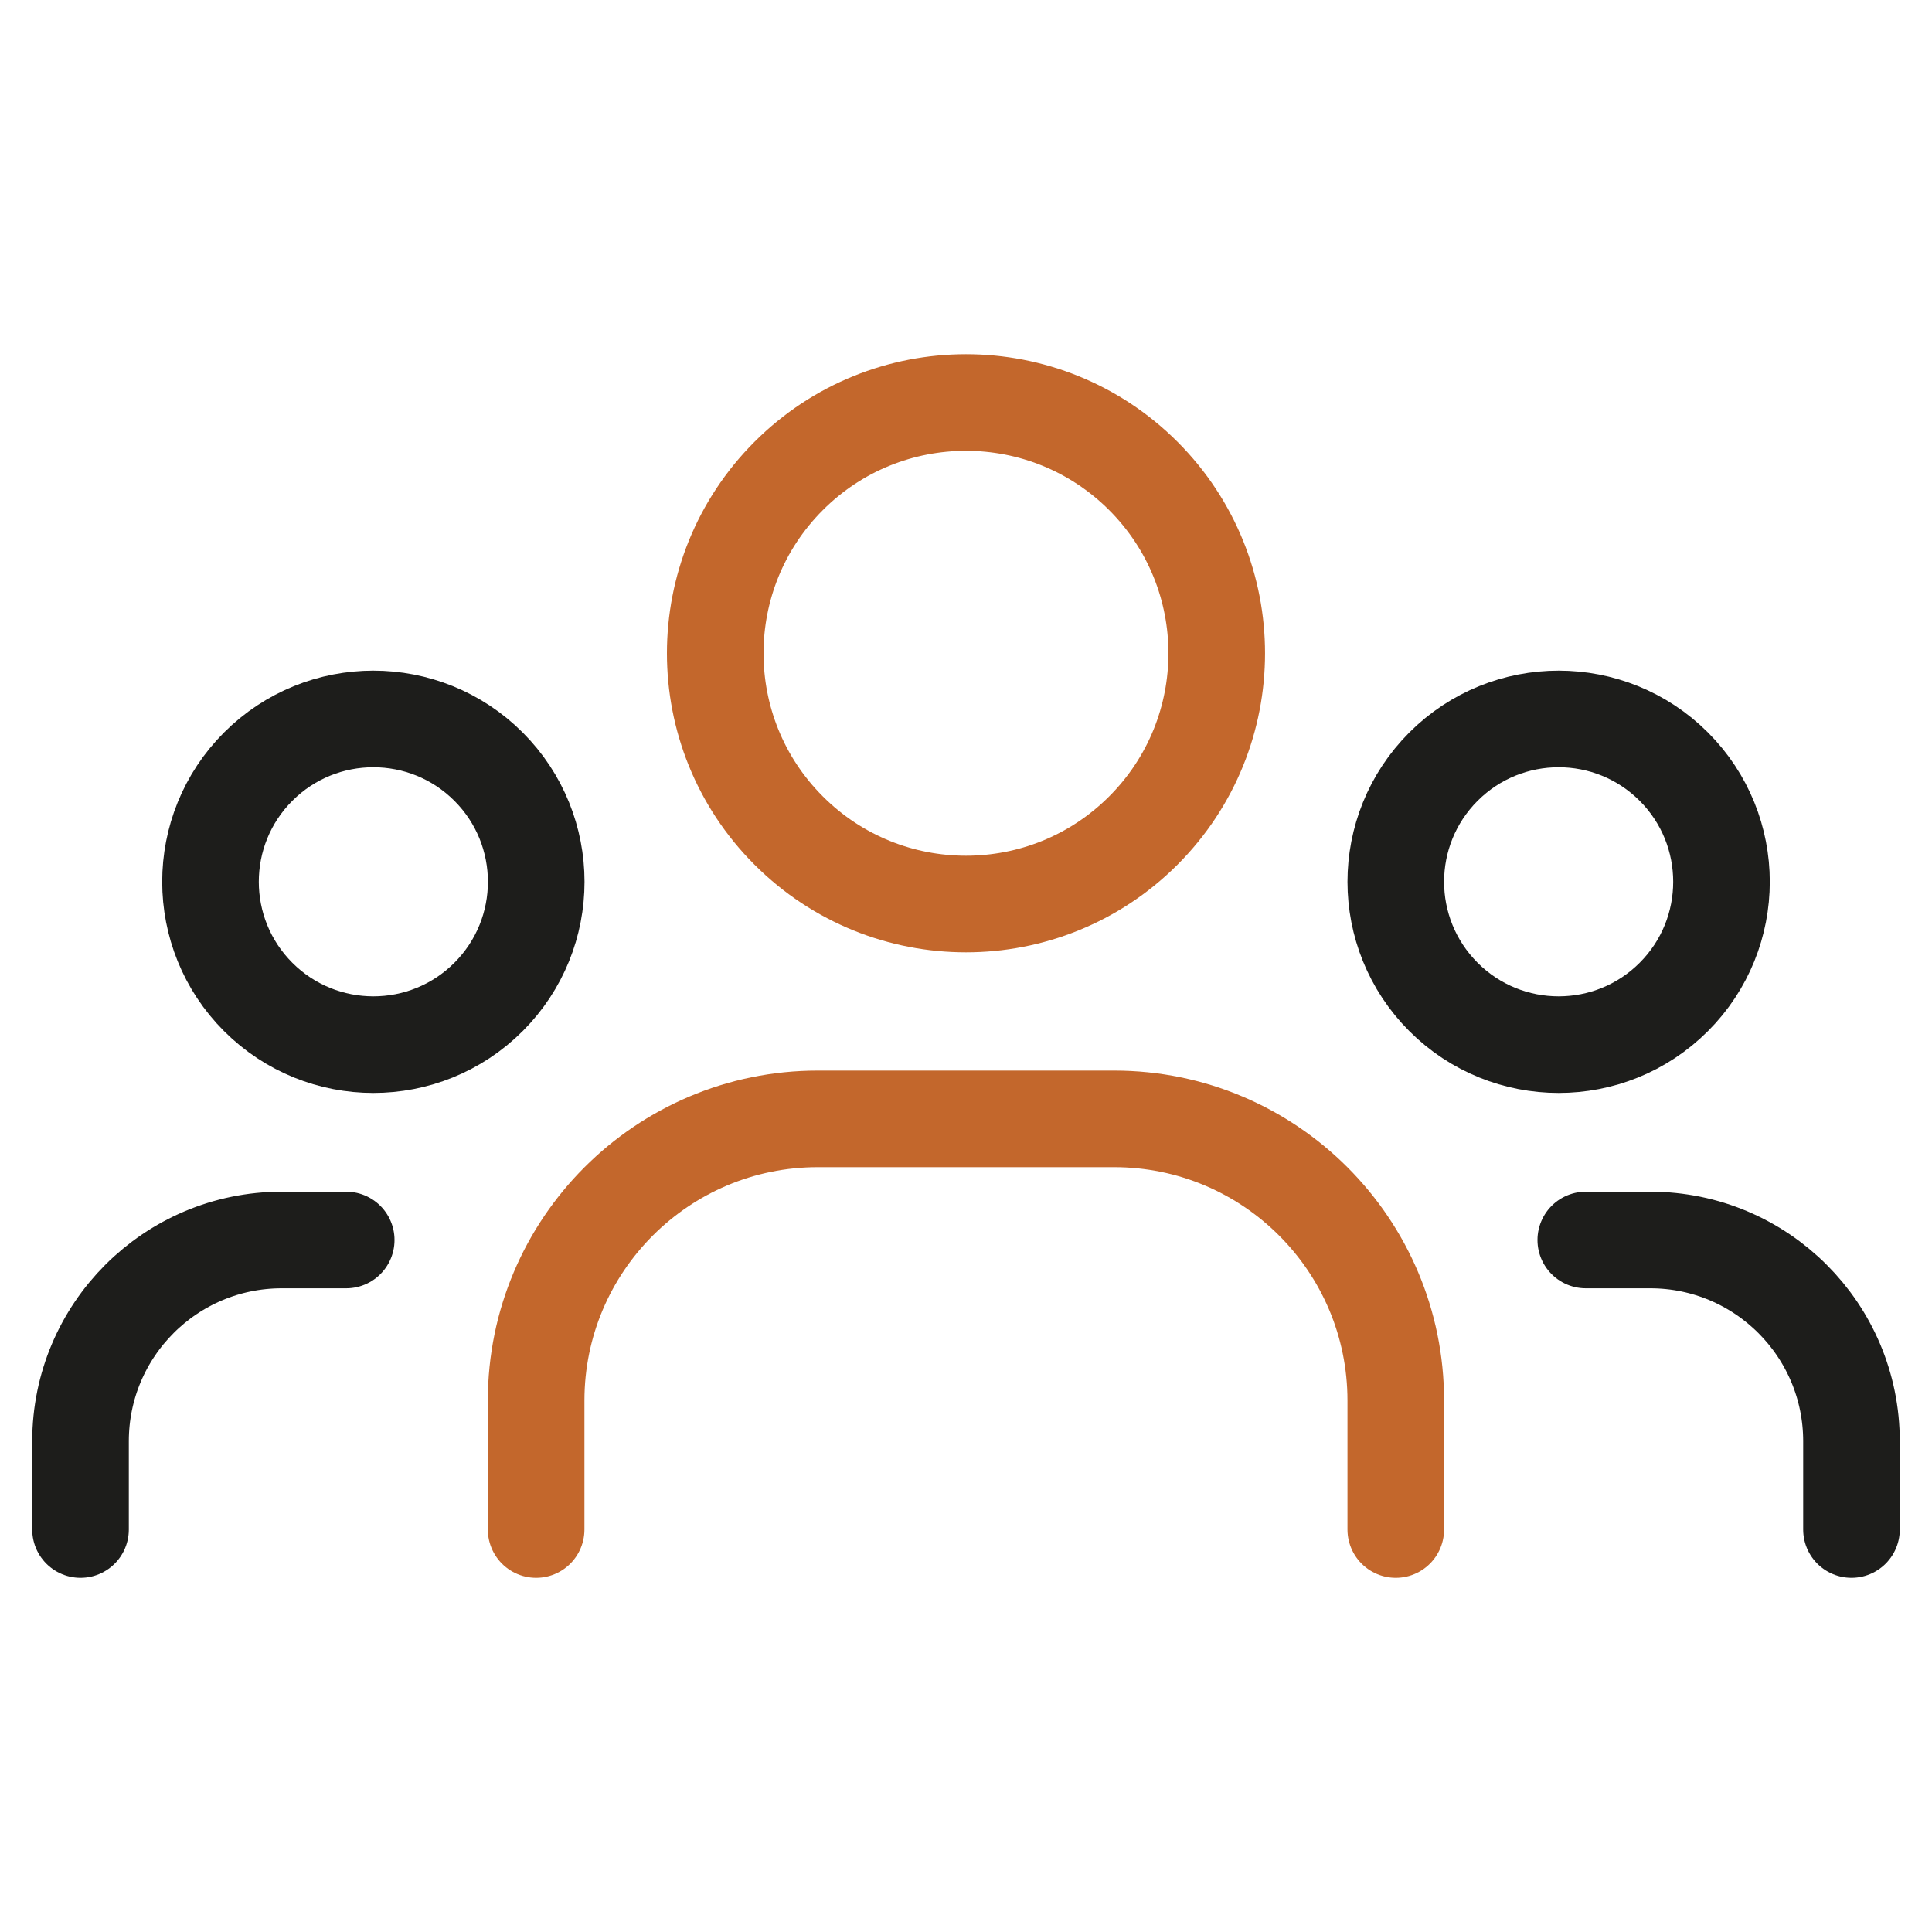
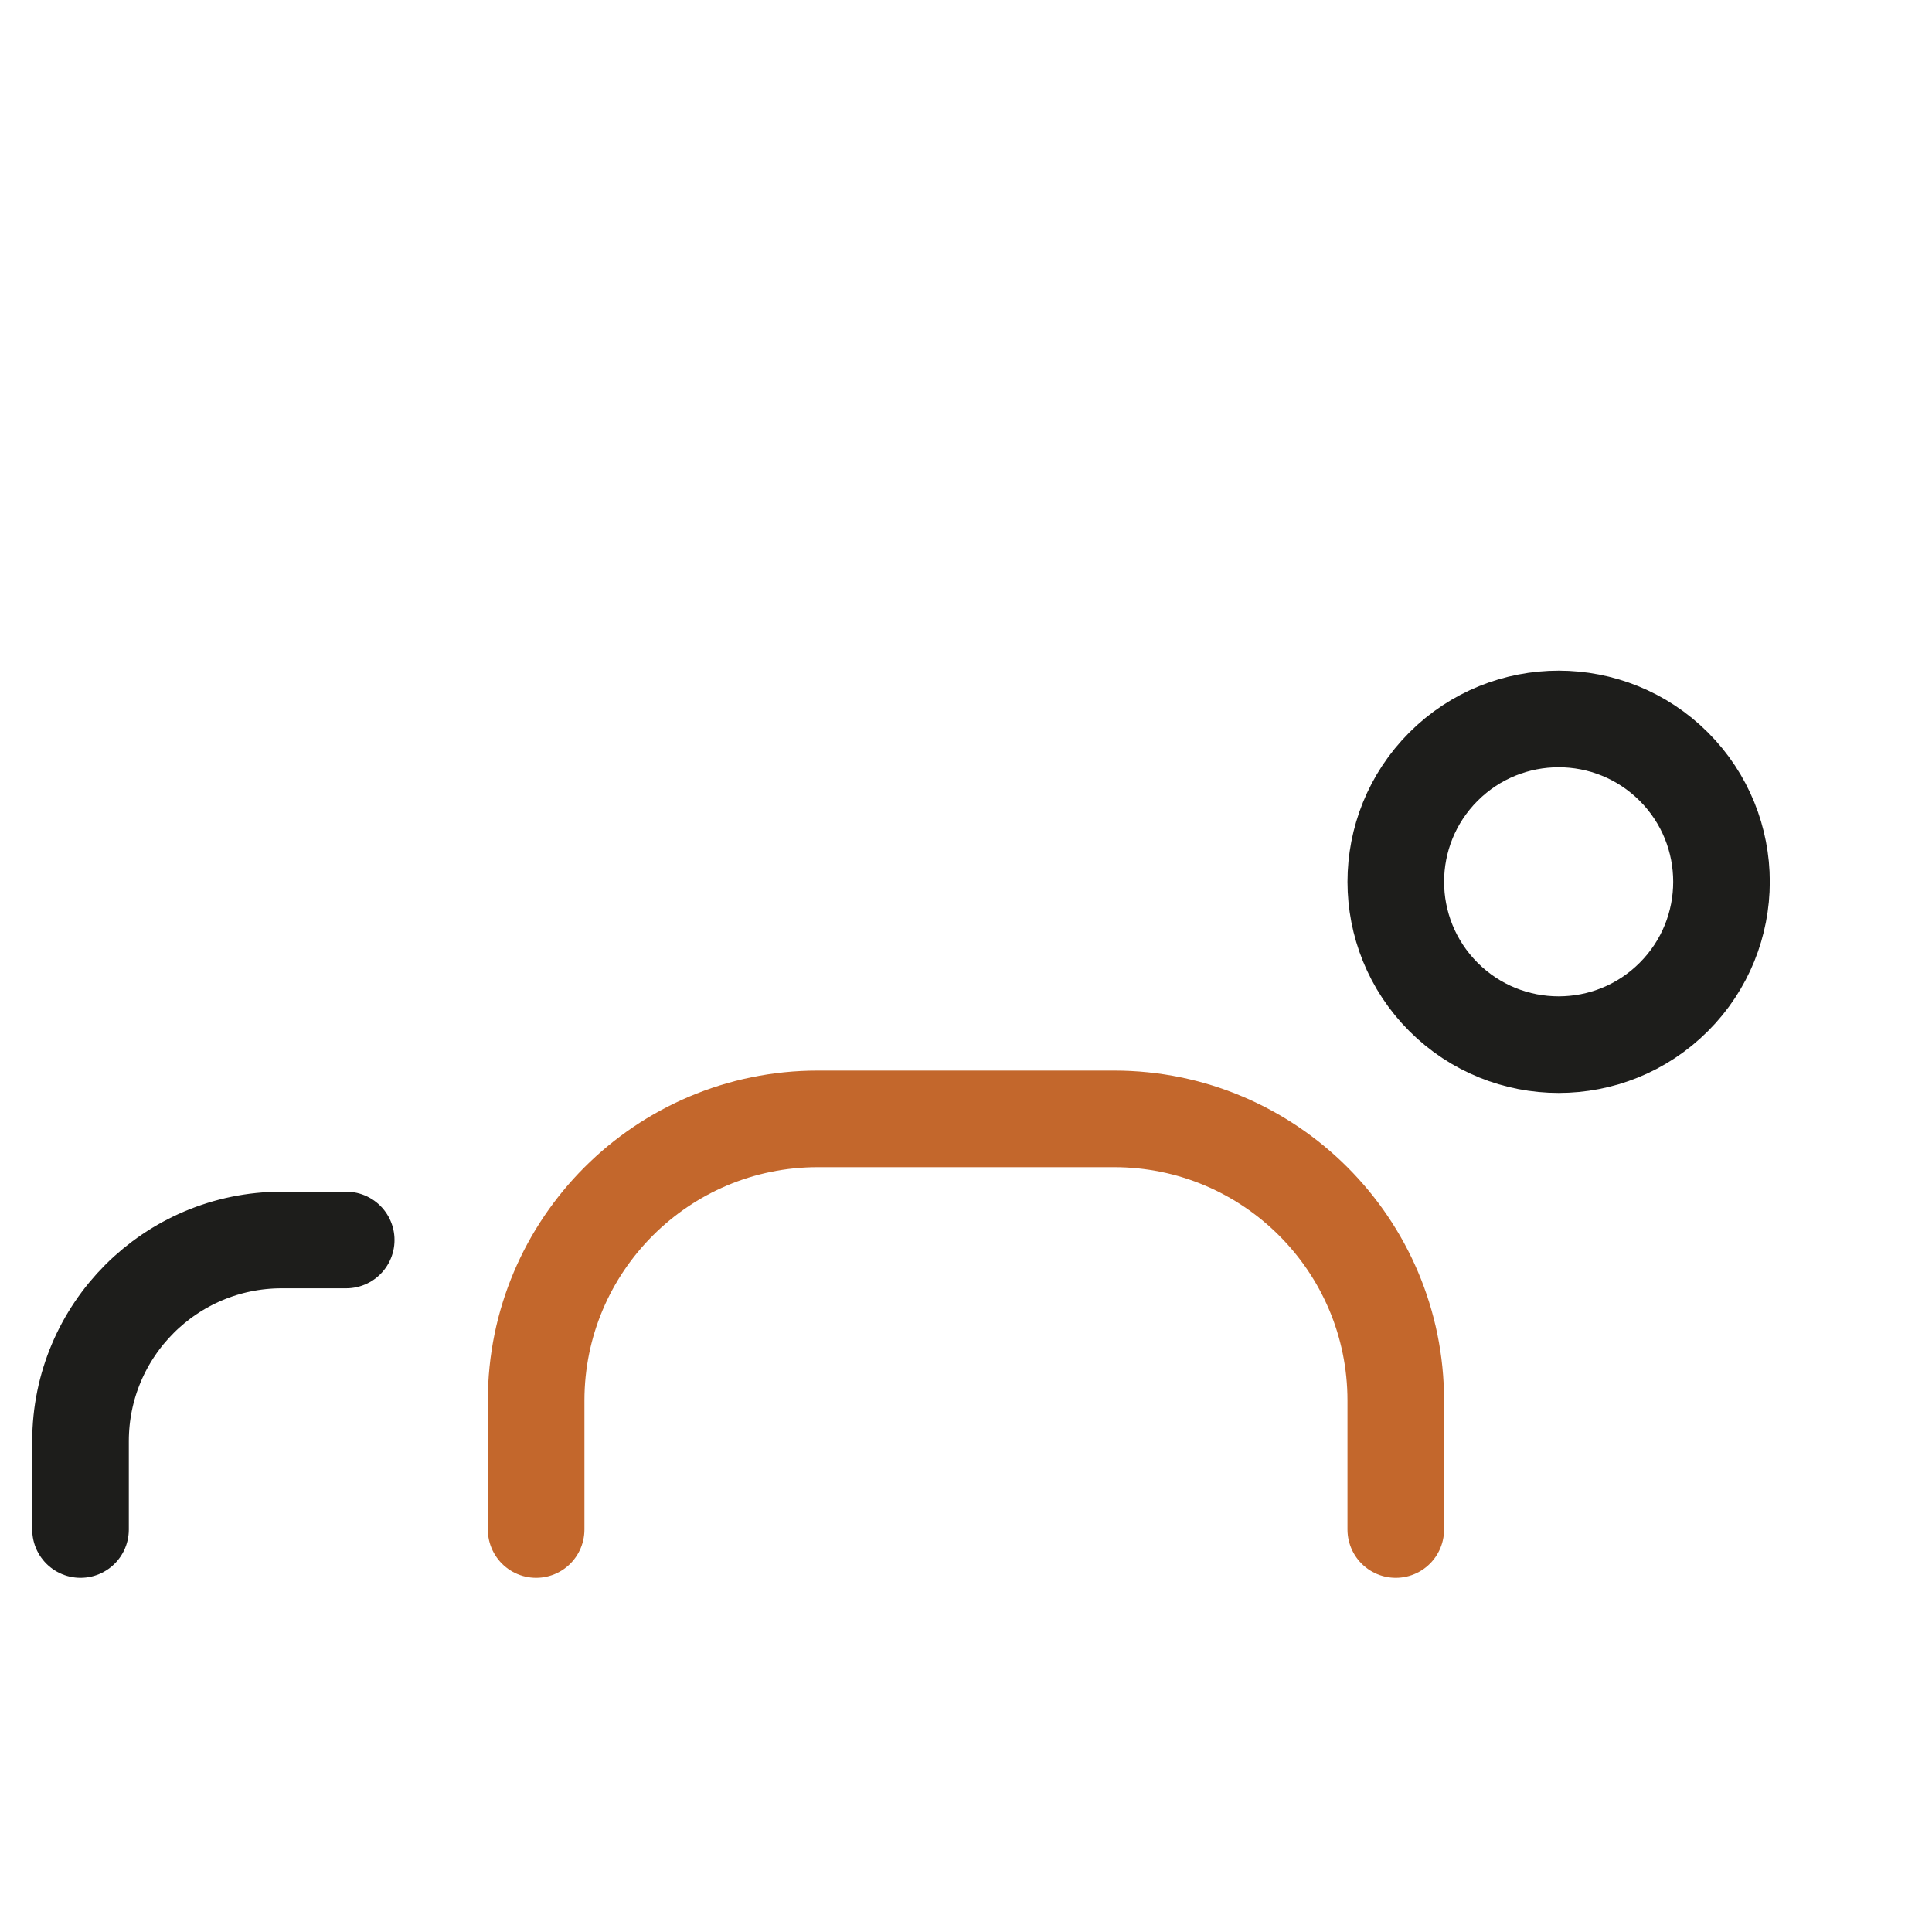
<svg xmlns="http://www.w3.org/2000/svg" width="40" height="40" viewBox="0 0 40 40" fill="none">
  <path d="M34.654 15.872C35.971 17.189 35.971 19.324 34.654 20.641C33.337 21.957 31.203 21.957 29.886 20.641C28.569 19.324 28.569 17.189 29.886 15.872C31.203 14.556 33.337 14.556 34.654 15.872Z" stroke="#1D1D1B" stroke-width="2" stroke-linecap="round" stroke-linejoin="round" />
-   <path d="M23.671 9.854C25.698 11.882 25.698 15.169 23.671 17.196C21.643 19.224 18.356 19.224 16.329 17.196C14.301 15.169 14.301 11.882 16.329 9.854C18.356 7.827 21.643 7.827 23.671 9.854Z" stroke="#C3672C" stroke-width="2" stroke-linecap="round" stroke-linejoin="round" />
-   <path d="M10.114 15.872C11.431 17.189 11.431 19.324 10.114 20.641C8.797 21.957 6.663 21.957 5.346 20.641C4.029 19.324 4.029 17.189 5.346 15.872C6.663 14.556 8.797 14.556 10.114 15.872Z" stroke="#1D1D1B" stroke-width="2" stroke-linecap="round" stroke-linejoin="round" />
-   <path d="M38.333 31.667V29.84C38.333 27.538 36.468 25.673 34.167 25.673H32.832" stroke="#1D1D1B" stroke-width="2" stroke-linecap="round" stroke-linejoin="round" />
  <path d="M1.667 31.667V29.84C1.667 27.538 3.532 25.673 5.833 25.673H7.168" stroke="#1D1D1B" stroke-width="2" stroke-linecap="round" stroke-linejoin="round" />
  <path d="M28.898 31.667V28.998C28.898 25.777 26.287 23.165 23.065 23.165H16.933C13.712 23.165 11.1 25.777 11.1 28.998V31.667" stroke="#C3672C" stroke-width="2" stroke-linecap="round" stroke-linejoin="round" />
</svg>